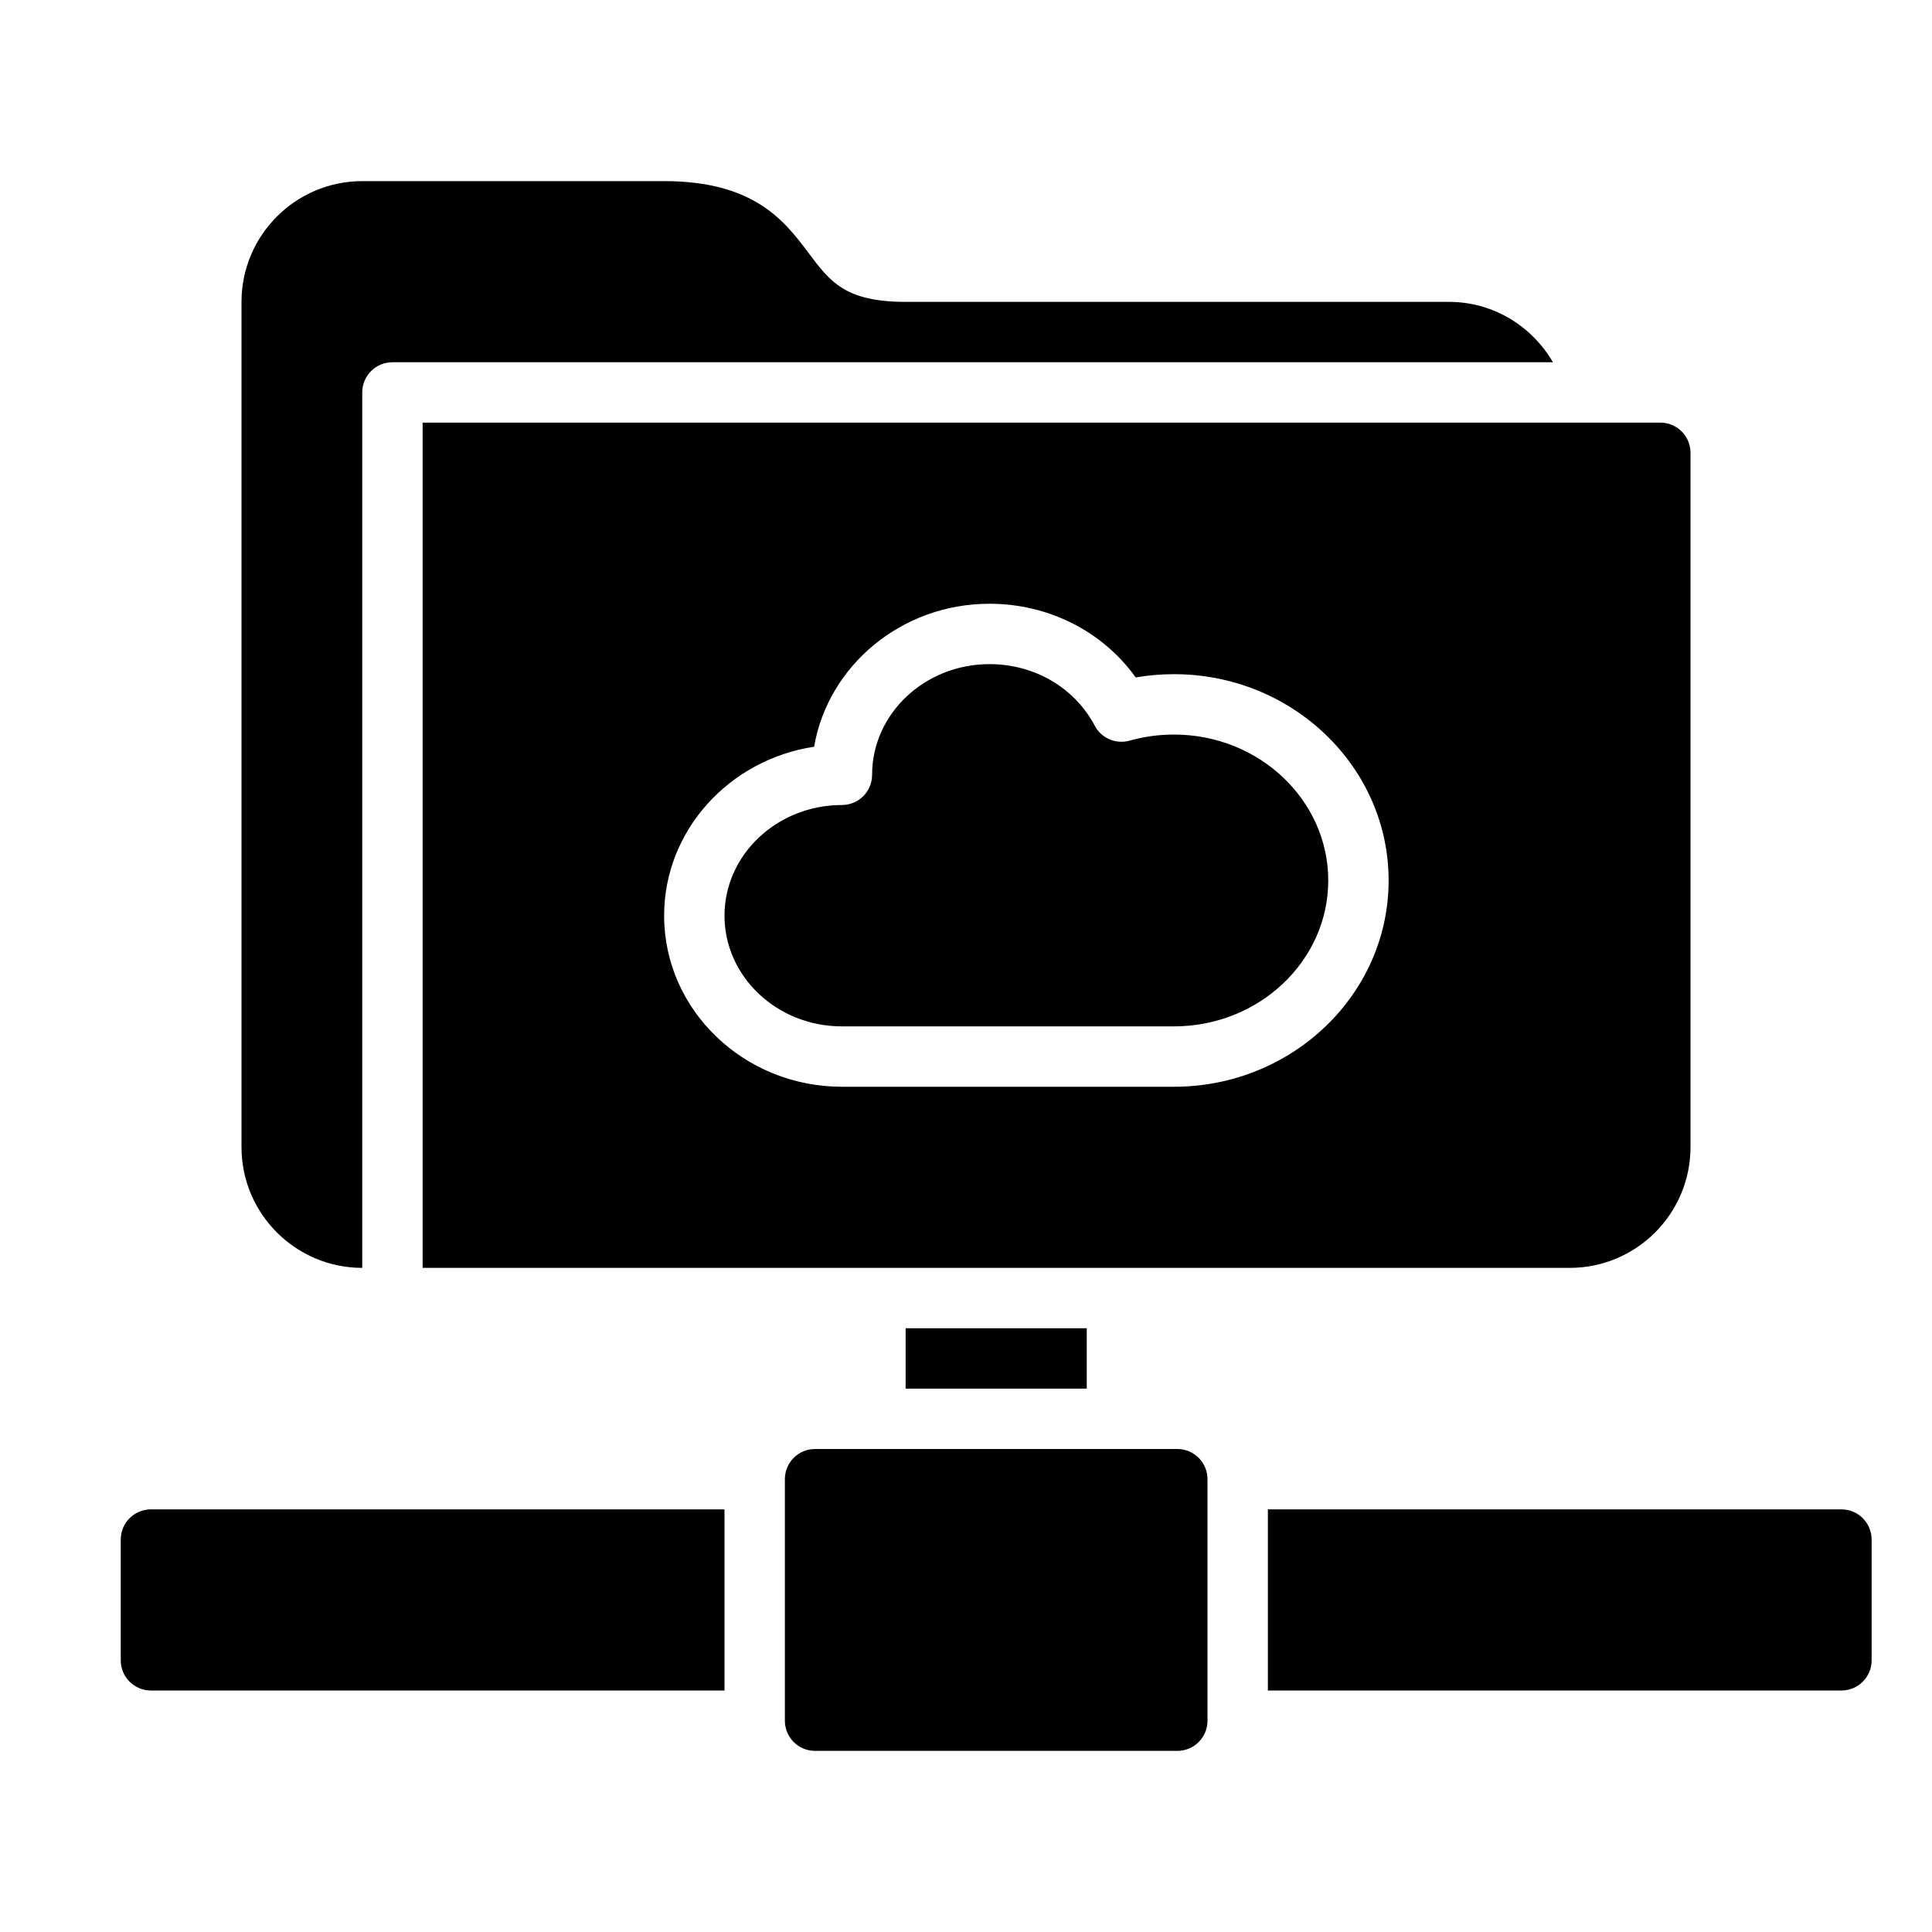
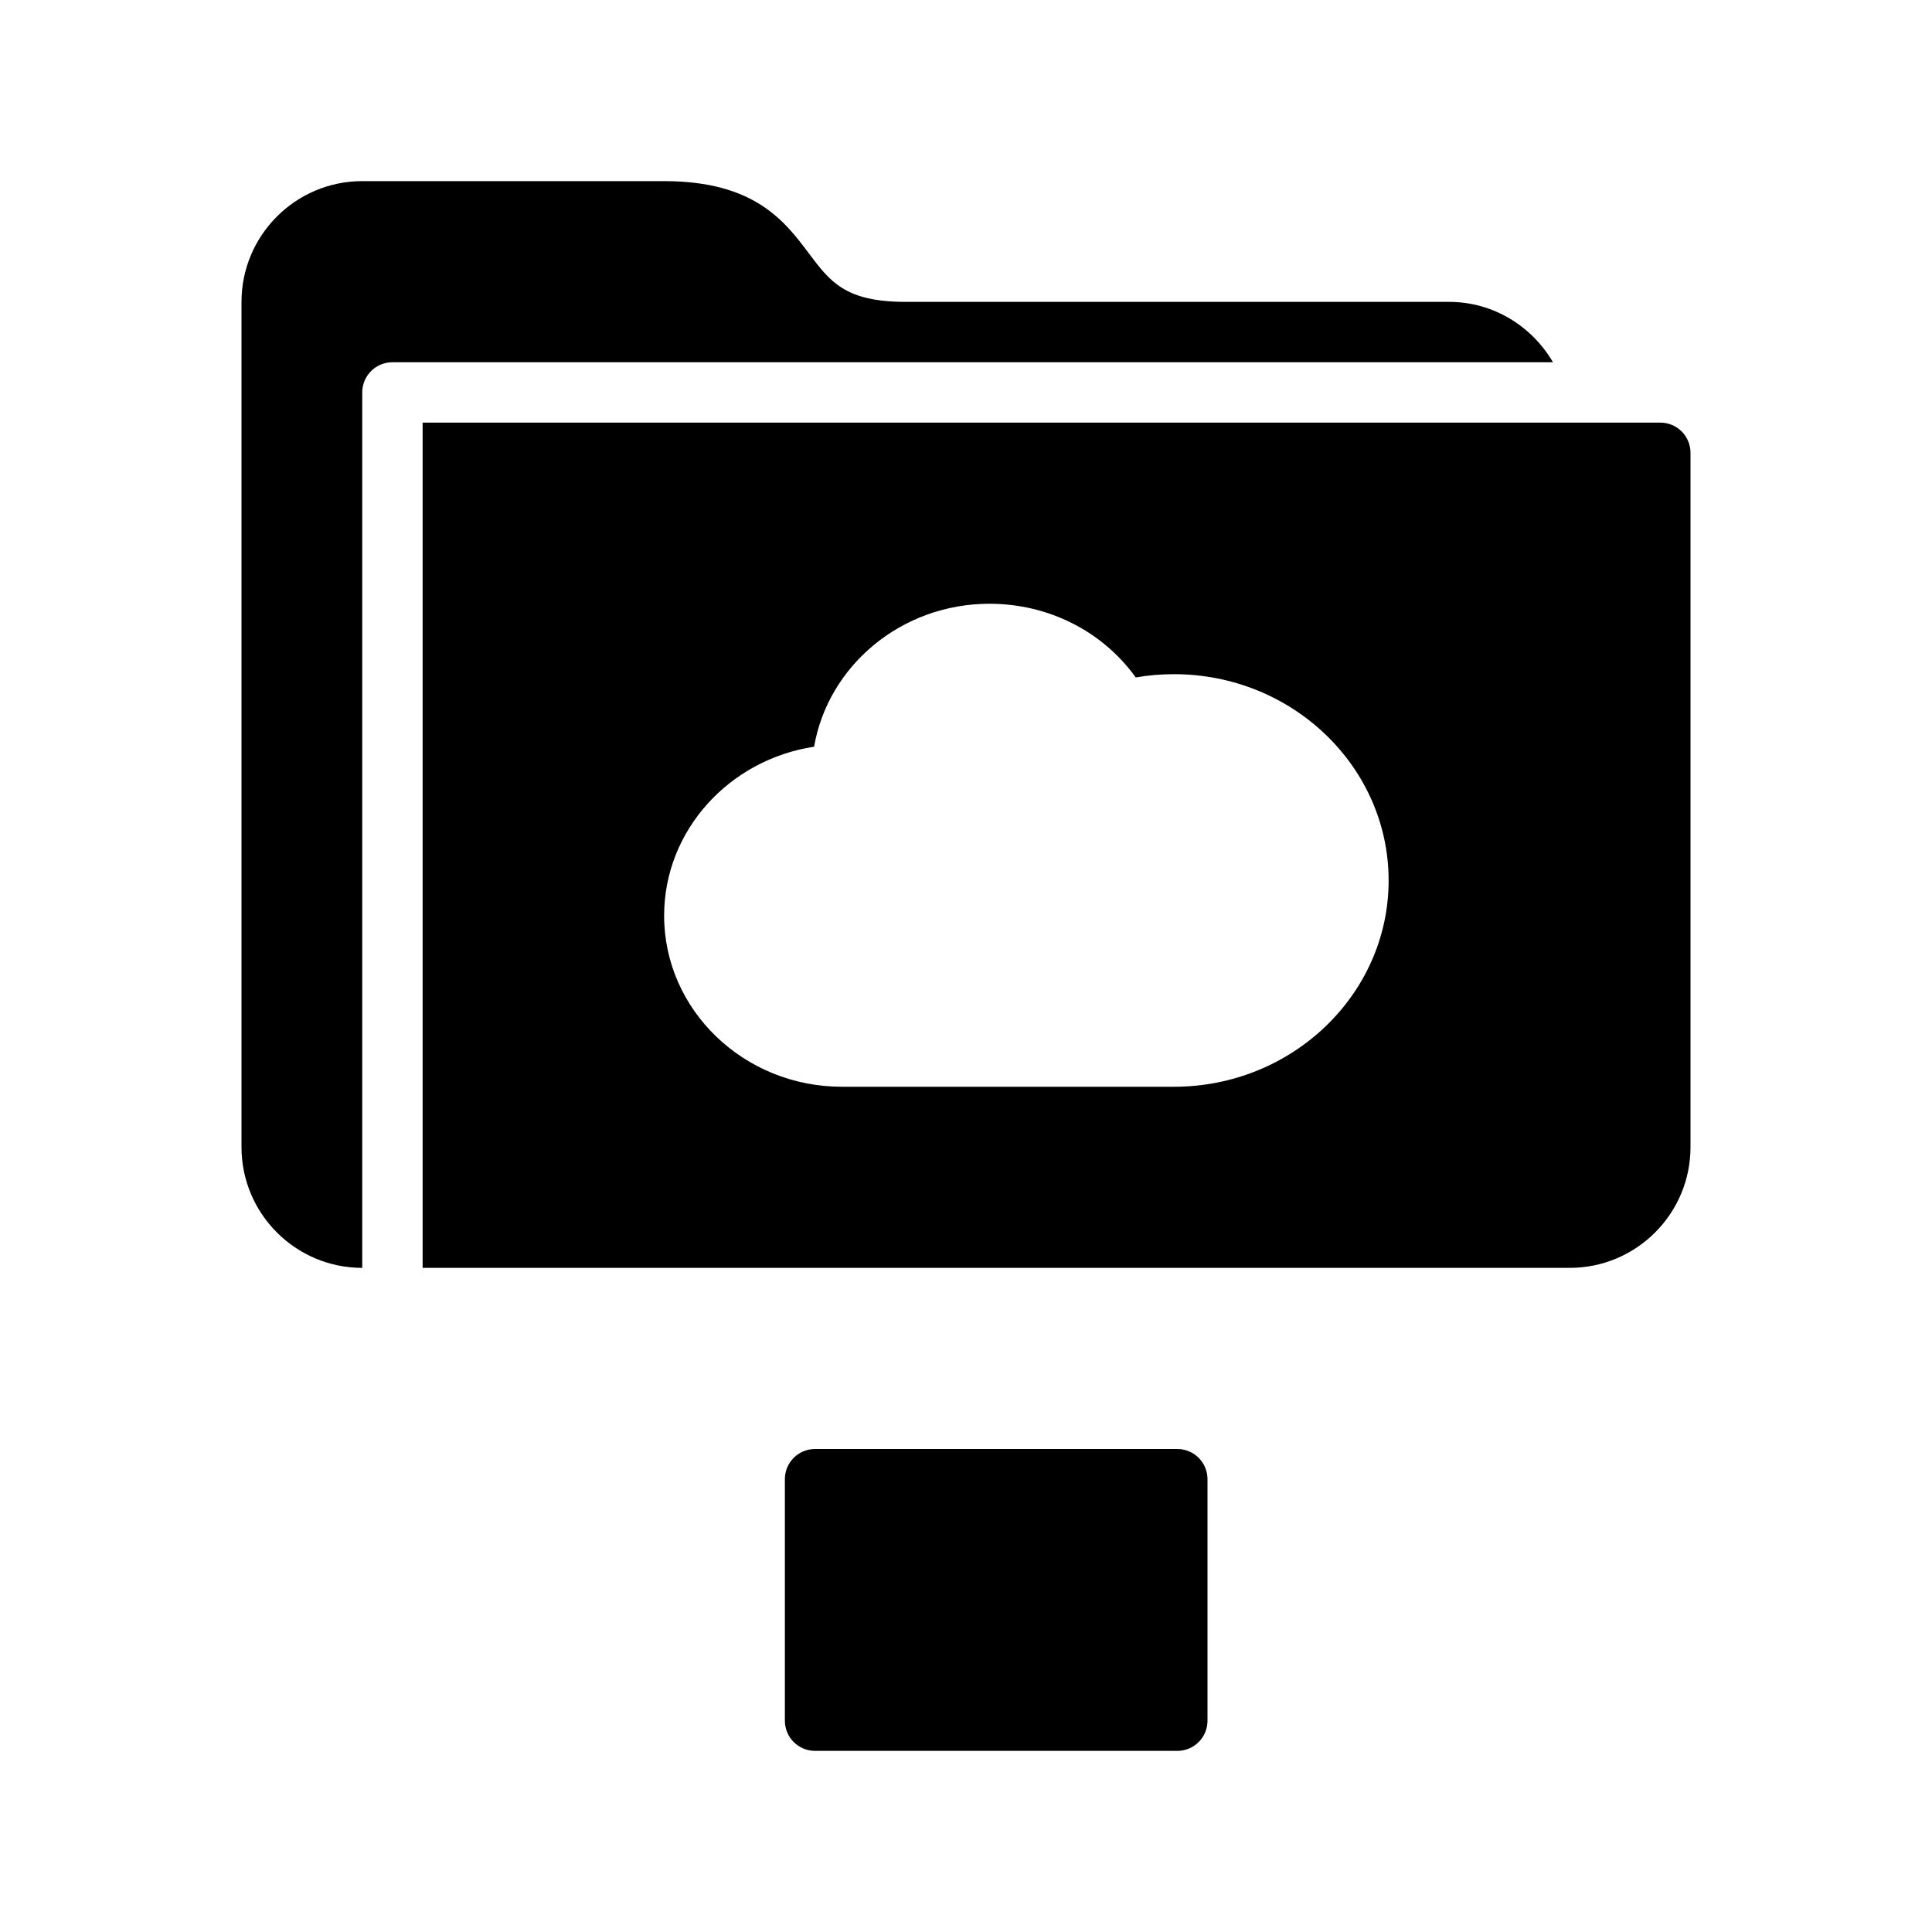
<svg xmlns="http://www.w3.org/2000/svg" width="800px" height="800px" viewBox="0 0 64 64" version="1.1">
  <title>clo-cloud-network-folder</title>
  <desc>Created with Sketch.</desc>
  <defs>
</defs>
  <g id="64px-Glyph" stroke="none" stroke-width="1" fill="none" fill-rule="evenodd">
    <g id="clo-cloud-network-folder" fill="#000000">
      <path d="M12,13 C12,12.447 12.447,12 13,12 L51.444,12 C50.75,10.81 49.474,10 48,10 L30,10 C28,10 27.497,9.329 26.8,8.4 C25.998,7.331 25,6 22,6 L12,6 C9.794,6 8,7.794 8,10 L8,38 C8,40.206 9.794,42 12,42 L12,13 Z" id="Fill-216">
</path>
      <path d="M38.889,36 L27.889,36 C24.642,36 22,33.458 22,30.333 C22,27.51 24.157,25.163 26.968,24.736 C27.431,22.053 29.86,20 32.778,20 C34.739,20 36.532,20.919 37.622,22.441 C38.038,22.369 38.462,22.333 38.889,22.333 C42.81,22.333 46,25.398 46,29.167 C46,32.935 42.81,36 38.889,36 M55,14 L52,14 L14,14 L14,42 L52,42 C54.206,42 56,40.206 56,38 L56,15 C56,14.447 55.553,14 55,14" id="Fill-217">
</path>
-       <path d="M38.889,24.333 C38.389,24.333 37.895,24.401 37.42,24.535 C36.966,24.661 36.484,24.457 36.264,24.039 C35.602,22.781 34.266,22 32.778,22 C30.633,22 28.889,23.645 28.889,25.667 C28.889,26.22 28.442,26.667 27.889,26.667 C25.744,26.667 24,28.312 24,30.333 C24,32.356 25.744,34 27.889,34 L38.889,34 C41.707,34 44,31.832 44,29.167 C44,26.502 41.707,24.333 38.889,24.333" id="Fill-218">
- </path>
-       <path d="M24,50 L5,50 C4.447,50 4,50.447 4,51 L4,55 C4,55.553 4.447,56 5,56 L24,56 L24,50 Z" id="Fill-219">
- </path>
-       <polygon id="Fill-220" points="30 46 36 46 36 44 30 44">
- </polygon>
      <path d="M39,48 L27,48 C26.447,48 26,48.447 26,49 L26,57 C26,57.553 26.447,58 27,58 L39,58 C39.553,58 40,57.553 40,57 L40,49 C40,48.447 39.553,48 39,48" id="Fill-221">
- </path>
-       <path d="M61,50 L42,50 L42,56 L61,56 C61.553,56 62,55.553 62,55 L62,51 C62,50.447 61.553,50 61,50" id="Fill-222">
</path>
    </g>
  </g>
</svg>